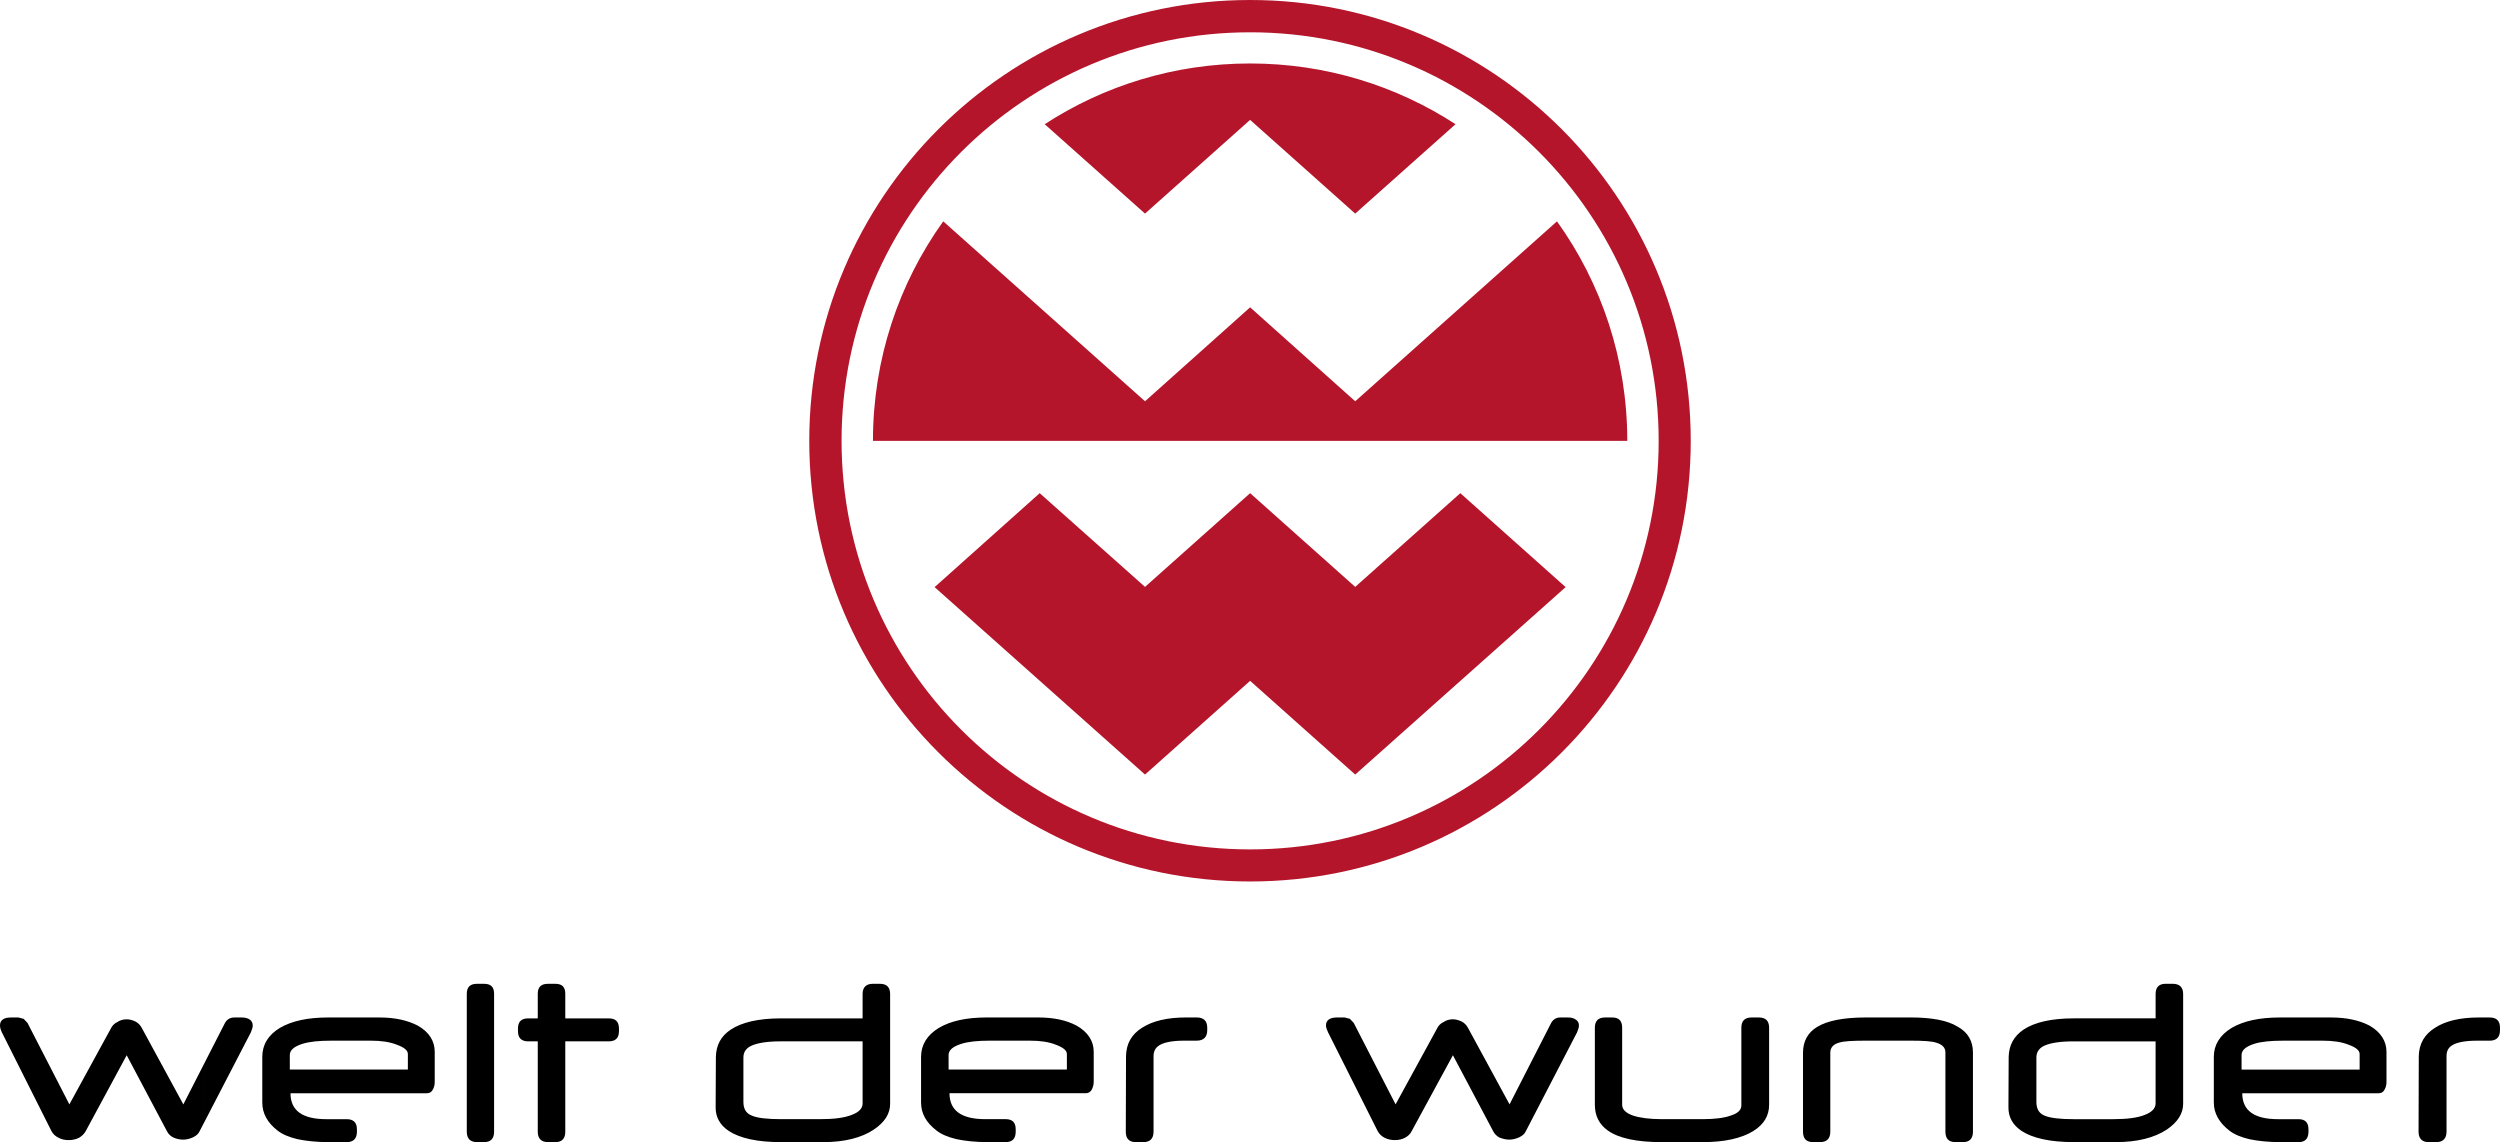
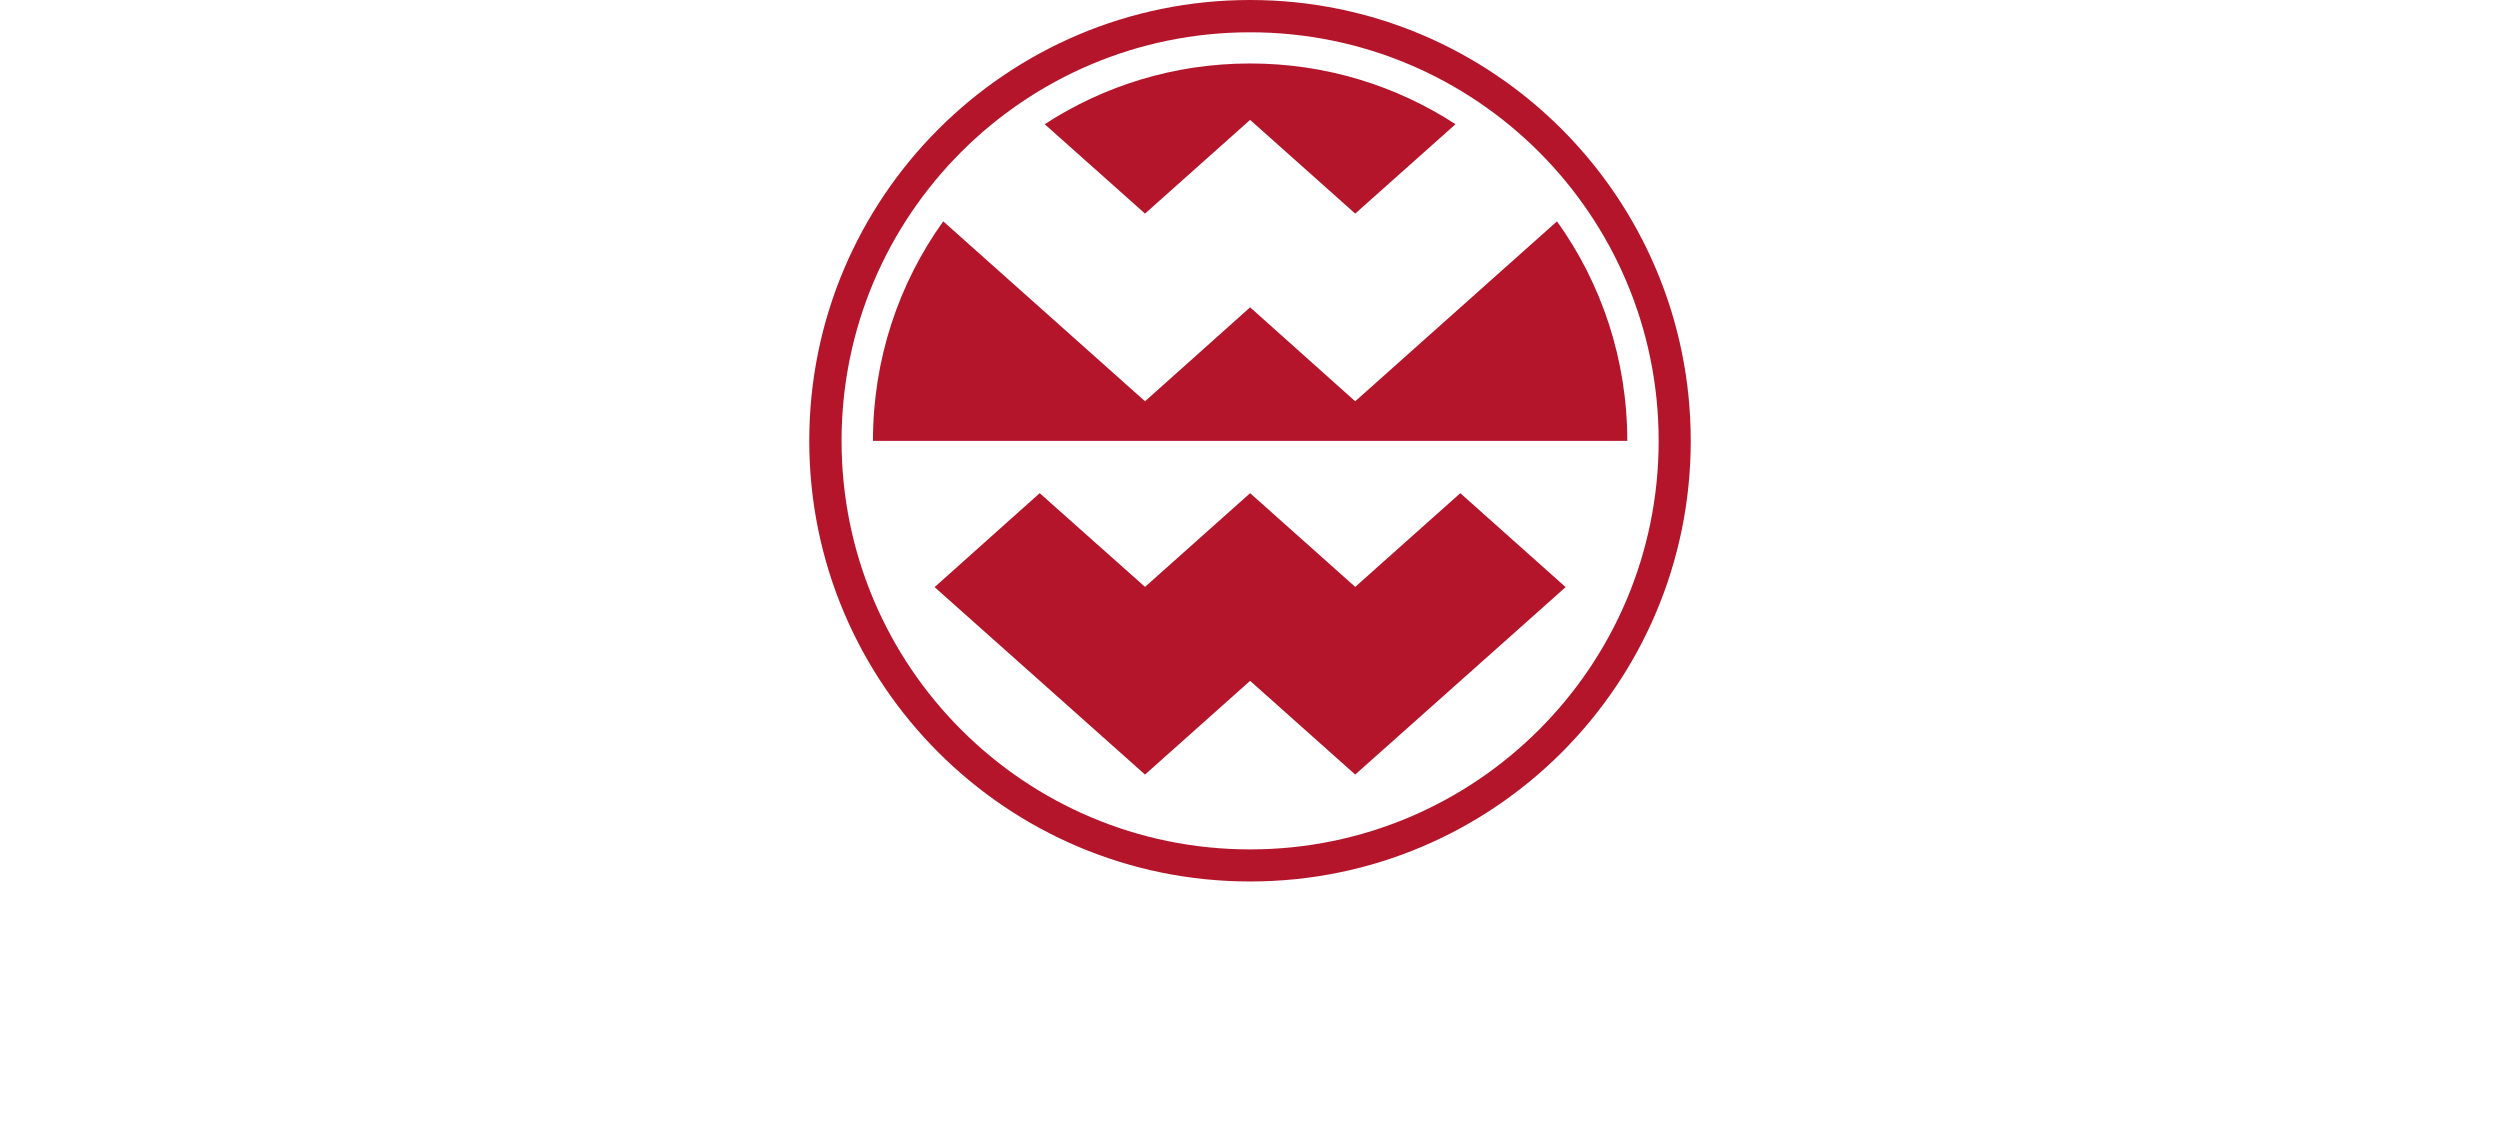
<svg xmlns="http://www.w3.org/2000/svg" version="1.0" width="655.769" height="299.593" id="svg2" xml:space="preserve">
  <defs id="defs5" />
-   <path d="m 63.429,266.895 -1.969,0 c -1.074,0 -1.909,0.478 -2.447,1.433 l -3.759,7.352 0,15.468 10.562,-20.374 c 0.239,-0.657 0.478,-1.194 0.478,-1.79 0,-0.656 -0.298,-1.194 -0.716,-1.492 -0.537,-0.417 -1.252,-0.596 -2.148,-0.596 m -58.595,0 -1.969,0 C 0.955,266.895 0,267.611 0,268.983 c 0,0.537 0.179,1.133 0.477,1.79 l 13.008,25.897 c 0.417,0.776 1.015,1.372 1.909,1.789 0.776,0.418 1.611,0.596 2.626,0.596 0.954,0 1.85,-0.178 2.685,-0.596 0.716,-0.417 1.313,-0.954 1.73,-1.67 l 10.8,-19.99 10.562,19.931 c 0.358,0.716 0.955,1.313 1.731,1.67 0.715,0.298 1.55,0.537 2.506,0.537 0.895,0 1.79,-0.239 2.566,-0.596 0.895,-0.418 1.491,-0.955 1.789,-1.67 l 1.194,-2.301 0,-15.421 -5.49,10.74 -10.8,-19.87 c -0.417,-0.835 -0.954,-1.432 -1.73,-1.85 -0.716,-0.358 -1.552,-0.596 -2.327,-0.596 -0.954,0 -1.73,0.239 -2.446,0.716 -0.776,0.358 -1.372,0.954 -1.73,1.73 l -10.86,19.87 L 7.22,268.328 6.206,267.254 4.833,266.895 m 50.421,8.785 -1.67,3.269 0,15.421 1.67,-3.222 0,-15.468 m 0,0 -1.67,3.269 0,15.421 1.67,-3.222 0,-15.468 m 44.275,-8.785 -13.484,0 c -5.312,0 -9.488,0.895 -12.65,2.746 -3.044,1.849 -4.595,4.415 -4.595,7.577 l 0,11.993 c 0,2.805 1.313,5.251 3.999,7.34 1.193,0.955 2.983,1.731 5.25,2.268 2.268,0.476 5.012,0.775 8.295,0.775 l 4.594,0 c 1.79,0 2.685,-0.954 2.685,-2.744 l 0,-0.596 c 0,-1.79 -0.895,-2.685 -2.685,-2.685 l -5.37,0 c -6.266,0 -9.369,-2.268 -9.369,-6.803 l 35.802,0 c 0.657,0 1.194,-0.298 1.492,-0.895 0.358,-0.596 0.537,-1.253 0.537,-2.089 l 0,-7.877 c 0,-2.864 -1.492,-5.191 -4.416,-6.862 -2.744,-1.432 -6.086,-2.148 -10.084,-2.148 m -23.509,13.665 0,-3.82 c 0,-1.252 1.074,-2.207 3.281,-2.924 1.909,-0.596 4.416,-0.835 7.518,-0.835 l 10.502,0 c 2.566,0 4.892,0.298 6.803,1.074 1.969,0.716 2.863,1.492 2.863,2.446 l 0,4.058 -30.968,0 m 50.958,-22.496 -1.85,0 c -1.79,0 -2.685,0.835 -2.685,2.626 l 0,36.159 c 0,1.79 0.895,2.744 2.685,2.744 l 1.85,0 c 1.79,0 2.626,-0.954 2.626,-2.744 l 0,-36.159 c 0,-1.79 -0.835,-2.626 -2.626,-2.626 m 18.676,0 -1.909,0 c -1.79,0 -2.685,0.835 -2.685,2.626 l 0,6.444 -2.506,0 c -1.79,0 -2.686,0.835 -2.686,2.685 l 0,0.657 c 0,1.789 0.896,2.685 2.686,2.685 l 2.506,0 0,23.688 c 0,1.79 0.895,2.744 2.685,2.744 l 1.909,0 c 1.79,0 2.626,-0.954 2.626,-2.744 l 0,-23.688 11.397,0 c 1.79,0 2.685,-0.896 2.685,-2.685 l 0,-0.657 c 0,-1.85 -0.895,-2.685 -2.685,-2.685 l -11.397,0 0,-6.444 c 0,-1.79 -0.835,-2.626 -2.626,-2.626 m 85.149,0 -1.85,0 c -1.731,0 -2.685,0.895 -2.685,2.685 l 0,6.385 -21.422,0 c -5.848,0 -10.204,1.015 -13.128,2.924 -2.626,1.731 -3.878,4.118 -3.938,7.22 l -0.059,13.068 c -0.059,2.685 1.133,4.774 3.461,6.325 2.924,1.909 7.459,2.923 13.724,2.923 l 11.039,0 c 5.549,0 10.024,-1.133 13.247,-3.281 2.863,-1.909 4.296,-4.177 4.296,-6.742 l 0,-28.821 c 0,-1.79 -0.896,-2.685 -2.685,-2.685 m -25.956,35.503 c -3.64,0 -6.266,-0.298 -7.697,-0.955 -1.492,-0.596 -2.148,-1.79 -2.148,-3.58 l 0,-11.636 c 0,-1.433 0.715,-2.507 2.267,-3.163 1.552,-0.657 3.998,-1.074 7.399,-1.074 l 21.601,0 0,16.289 c 0,1.253 -0.896,2.268 -2.805,2.983 -1.909,0.776 -4.594,1.135 -8.294,1.135 l -10.323,0 m 67.486,-26.673 -13.485,0 c -5.311,0 -9.487,0.895 -12.59,2.746 -3.043,1.849 -4.655,4.415 -4.655,7.577 l 0,11.993 c 0,2.805 1.313,5.251 4.058,7.34 1.193,0.955 2.983,1.731 5.251,2.268 2.267,0.476 4.952,0.775 8.294,0.775 l 4.594,0 c 1.79,0 2.626,-0.954 2.626,-2.744 l 0,-0.596 c 0,-1.79 -0.835,-2.685 -2.626,-2.685 l -5.37,0 c -6.266,0 -9.368,-2.268 -9.368,-6.803 l 35.741,0 c 0.657,0 1.194,-0.298 1.552,-0.895 0.298,-0.596 0.537,-1.253 0.537,-2.089 l 0,-7.877 c 0,-2.864 -1.552,-5.191 -4.475,-6.862 -2.685,-1.432 -6.026,-2.148 -10.084,-2.148 m -23.509,13.665 0,-3.82 c 0,-1.252 1.074,-2.207 3.341,-2.924 1.85,-0.596 4.357,-0.835 7.519,-0.835 l 10.442,0 c 2.626,0 4.953,0.298 6.862,1.074 1.909,0.716 2.864,1.492 2.864,2.446 l 0,4.058 -31.028,0 m 65.099,-13.665 -2.804,0 c -4.894,0 -8.712,0.895 -11.517,2.685 -2.804,1.731 -4.176,4.237 -4.237,7.46 l -0.059,19.809 c 0,1.79 0.835,2.744 2.626,2.744 l 2.029,0 c 1.73,0 2.626,-0.954 2.626,-2.744 l 0,-19.809 c 0,-1.253 0.476,-2.209 1.55,-2.864 1.253,-0.776 3.461,-1.194 6.505,-1.194 l 3.281,0 c 1.79,0 2.746,-0.955 2.746,-2.744 l 0,-0.657 c 0,-1.79 -0.955,-2.685 -2.746,-2.685 m 97.381,0 -2.029,0 c -1.015,0 -1.85,0.478 -2.387,1.433 l -10.919,21.361 -10.8,-19.87 c -0.417,-0.835 -0.954,-1.432 -1.73,-1.85 -0.776,-0.358 -1.552,-0.596 -2.327,-0.596 -0.955,0 -1.731,0.239 -2.446,0.716 -0.776,0.358 -1.373,0.954 -1.731,1.73 l -10.86,19.87 -10.979,-21.361 -1.015,-1.074 -1.372,-0.359 -1.97,0 c -1.909,0 -2.924,0.716 -2.924,2.089 0,0.537 0.239,1.133 0.537,1.79 l 13.008,25.897 c 0.418,0.776 1.015,1.372 1.85,1.789 0.836,0.418 1.672,0.596 2.685,0.596 0.955,0 1.85,-0.178 2.626,-0.596 0.776,-0.417 1.372,-0.954 1.731,-1.67 l 10.86,-19.99 10.562,19.931 c 0.358,0.716 0.954,1.313 1.67,1.67 0.776,0.298 1.611,0.537 2.566,0.537 0.895,0 1.789,-0.239 2.565,-0.596 0.896,-0.418 1.492,-0.955 1.79,-1.67 l 13.426,-25.897 c 0.239,-0.657 0.478,-1.194 0.478,-1.79 0,-0.656 -0.299,-1.194 -0.776,-1.492 -0.537,-0.417 -1.194,-0.596 -2.089,-0.596 m 50.063,0 -1.909,0 c -1.79,0 -2.686,0.895 -2.686,2.685 l 0,20.348 c 0,1.253 -0.895,2.089 -2.744,2.685 -1.79,0.657 -4.296,0.955 -7.399,0.955 l -10.741,0 c -3.281,0 -5.787,-0.359 -7.577,-0.955 -1.85,-0.656 -2.805,-1.611 -2.805,-2.804 l 0,-20.229 c 0,-1.79 -0.835,-2.685 -2.624,-2.685 l -1.851,0 c -1.789,0 -2.685,0.895 -2.685,2.685 l 0,20.229 c 0,2.863 1.135,5.131 3.401,6.742 2.864,2.029 7.579,3.043 14.141,3.043 l 10.741,0 c 5.788,0 10.204,-1.013 13.306,-2.923 2.746,-1.731 4.118,-3.999 4.118,-6.862 l 0,-20.229 c 0,-1.79 -0.896,-2.685 -2.685,-2.685 m 39.799,0 -11.815,0 c -5.728,0 -9.964,0.835 -12.65,2.446 -2.506,1.492 -3.759,3.82 -3.759,6.803 l 0,20.705 c 0,1.79 0.835,2.744 2.626,2.744 l 1.85,0 c 1.79,0 2.685,-0.954 2.685,-2.744 l 0,-20.765 c 0,-1.253 0.776,-2.209 2.447,-2.626 1.252,-0.358 3.52,-0.478 6.922,-0.478 l 11.695,0 c 3.222,0 5.49,0.12 6.742,0.537 1.611,0.478 2.387,1.313 2.387,2.566 l 0,20.765 c 0,1.79 0.835,2.744 2.626,2.744 l 1.97,0 c 1.789,0 2.626,-0.954 2.626,-2.744 l 0,-20.765 c 0,-2.983 -1.313,-5.311 -4.058,-6.803 -2.626,-1.611 -6.742,-2.387 -12.291,-2.387 m 68.739,-8.831 -1.85,0 c -1.73,0 -2.626,0.895 -2.626,2.685 l 0,6.385 -21.481,0 c -5.848,0 -10.203,1.015 -13.127,2.924 -2.566,1.731 -3.879,4.118 -3.938,7.22 l -0.059,13.068 c -0.061,2.685 1.133,4.774 3.461,6.325 2.924,1.909 7.518,2.923 13.724,2.923 l 11.038,0 c 5.549,0 10.025,-1.133 13.306,-3.281 2.805,-1.909 4.297,-4.177 4.297,-6.742 l 0,-28.821 c 0,-1.79 -0.955,-2.685 -2.746,-2.685 M 543.948,293.568 c -3.639,0 -6.205,-0.298 -7.697,-0.955 -1.432,-0.596 -2.089,-1.79 -2.089,-3.58 l 0,-11.636 c 0,-1.433 0.716,-2.507 2.209,-3.163 1.552,-0.657 3.998,-1.074 7.399,-1.074 l 21.659,0 0,16.289 c 0,1.253 -0.954,2.268 -2.804,2.983 -1.909,0.776 -4.655,1.135 -8.294,1.135 l -10.383,0 m 67.487,-26.673 -13.426,0 c -5.311,0 -9.488,0.895 -12.649,2.746 -3.044,1.849 -4.655,4.415 -4.655,7.577 l 0,11.993 c 0,2.805 1.372,5.251 4.057,7.34 1.194,0.955 2.983,1.731 5.251,2.268 2.268,0.476 5.012,0.775 8.294,0.775 l 4.595,0 c 1.789,0 2.626,-0.954 2.626,-2.744 l 0,-0.596 c 0,-1.79 -0.836,-2.685 -2.626,-2.685 l -5.371,0 c -6.265,0 -9.368,-2.268 -9.368,-6.803 l 35.802,0 c 0.657,0 1.194,-0.298 1.492,-0.895 0.358,-0.596 0.537,-1.253 0.537,-2.089 l 0,-7.877 c 0,-2.864 -1.552,-5.191 -4.416,-6.862 -2.744,-1.432 -6.086,-2.148 -10.144,-2.148 m -23.451,13.665 0,-3.82 c 0,-1.252 1.074,-2.207 3.283,-2.924 1.85,-0.596 4.416,-0.835 7.518,-0.835 l 10.502,0 c 2.566,0 4.892,0.298 6.803,1.074 1.969,0.716 2.863,1.492 2.863,2.446 l 0,4.058 -30.969,0 m 65.1,-13.665 -2.864,0 c -4.833,0 -8.712,0.895 -11.456,2.685 -2.805,1.731 -4.237,4.237 -4.296,7.46 l -0.059,19.809 c 0,1.79 0.895,2.744 2.685,2.744 l 1.969,0 c 1.731,0 2.685,-0.954 2.685,-2.744 l 0,-19.809 c 0,-1.253 0.418,-2.209 1.492,-2.864 1.253,-0.776 3.461,-1.194 6.503,-1.194 l 3.342,0 c 1.79,0 2.685,-0.955 2.685,-2.744 l 0,-0.657 c 0,-1.79 -0.895,-2.685 -2.685,-2.685" id="welt der wunder" style="fill:#000000;fill-opacity:1;fill-rule:nonzero;stroke:none" />
  <path d="M 327.914,0 C 264.067,0 212.275,51.793 212.275,115.639 c 0,63.847 51.793,115.58 115.639,115.58 63.847,0 115.58,-51.733 115.58,-115.58 C 443.494,51.793 391.761,0 327.914,0 m 0,222.805 c -59.192,0 -107.166,-47.973 -107.166,-107.166 0,-59.192 47.974,-107.166 107.166,-107.166 59.193,0 107.166,47.974 107.166,107.166 0,59.193 -47.973,107.166 -107.166,107.166 m 0,-206.157 c -19.87,0 -38.368,5.848 -53.881,15.932 l 26.314,23.45 27.567,-24.584 27.567,24.584 26.315,-23.45 C 366.282,22.496 347.784,16.648 327.914,16.648 M 408.409,58.058 355.481,105.257 327.914,80.613 300.347,105.257 247.419,58.058 C 235.784,74.288 228.982,94.158 228.982,115.639 l 197.864,0 c 0,-21.481 -6.802,-41.351 -18.437,-57.581 m -25.36,71.305 -27.567,24.584 -27.567,-24.584 -27.567,24.584 -27.627,-24.584 -27.567,24.644 55.194,49.167 27.567,-24.583 27.567,24.583 55.194,-49.167 -27.627,-24.644" id="Logo" style="fill:#b4152b;fill-opacity:1;fill-rule:nonzero;stroke:none" />
</svg>